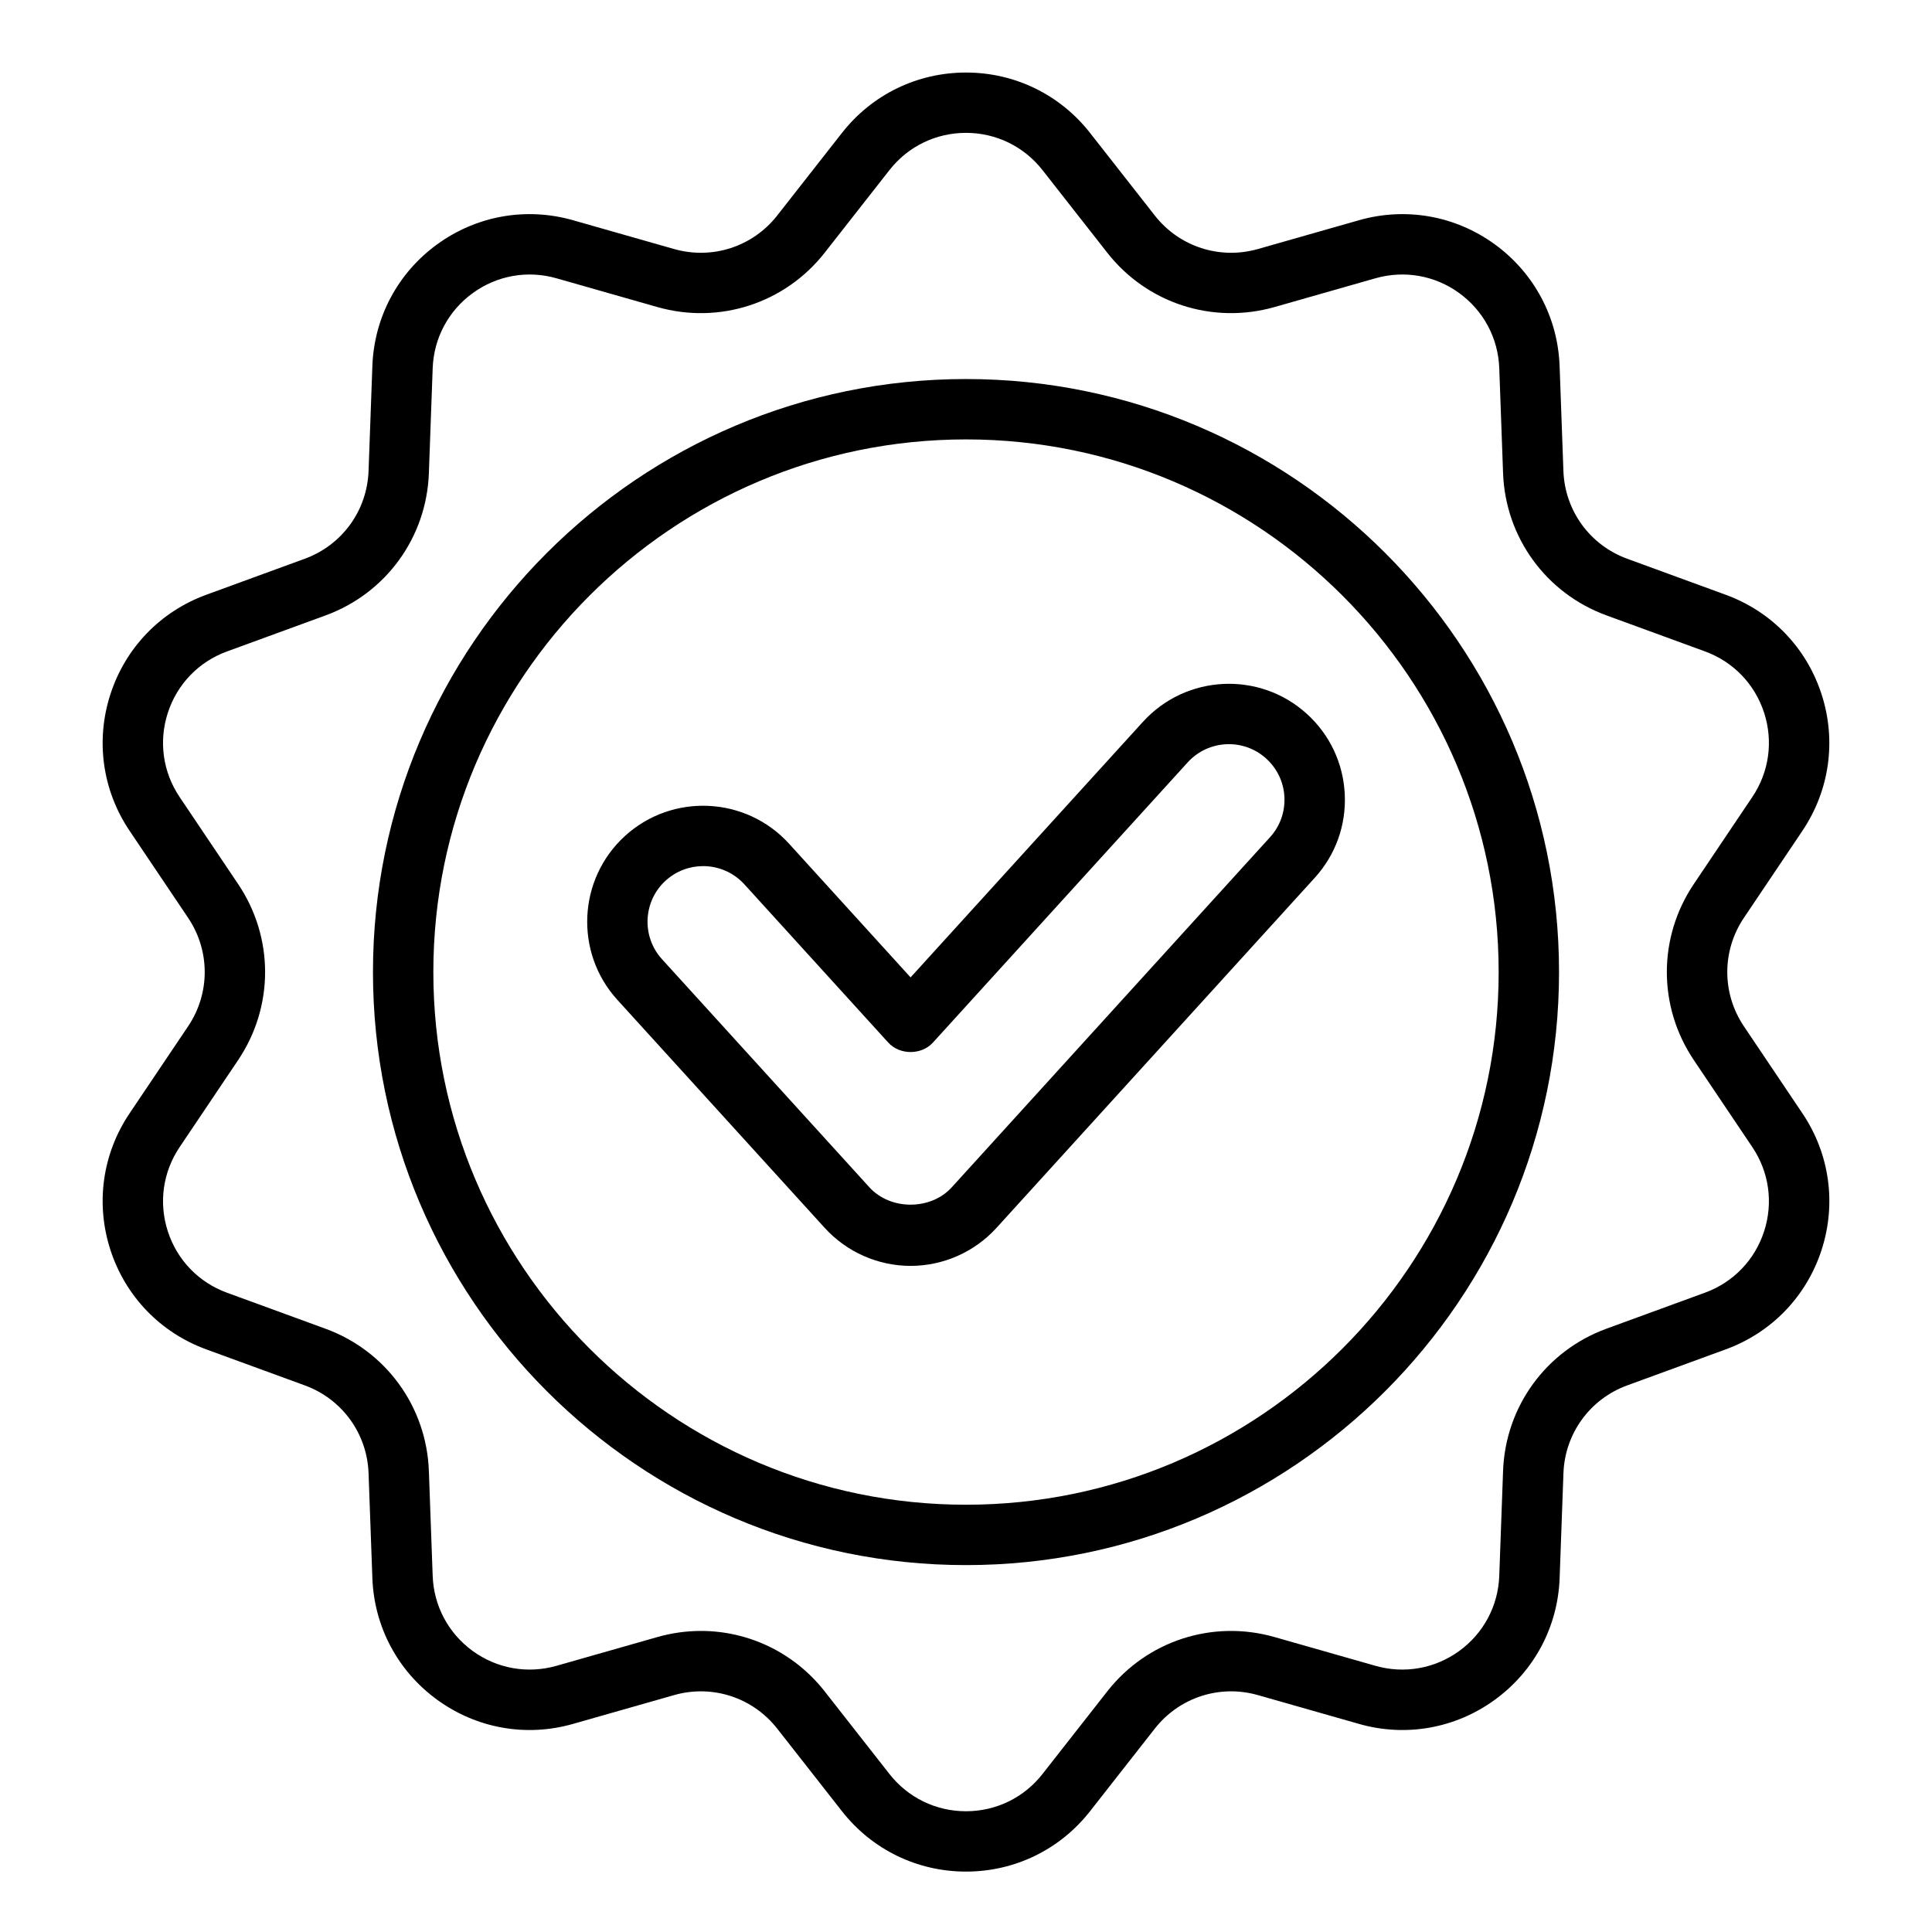
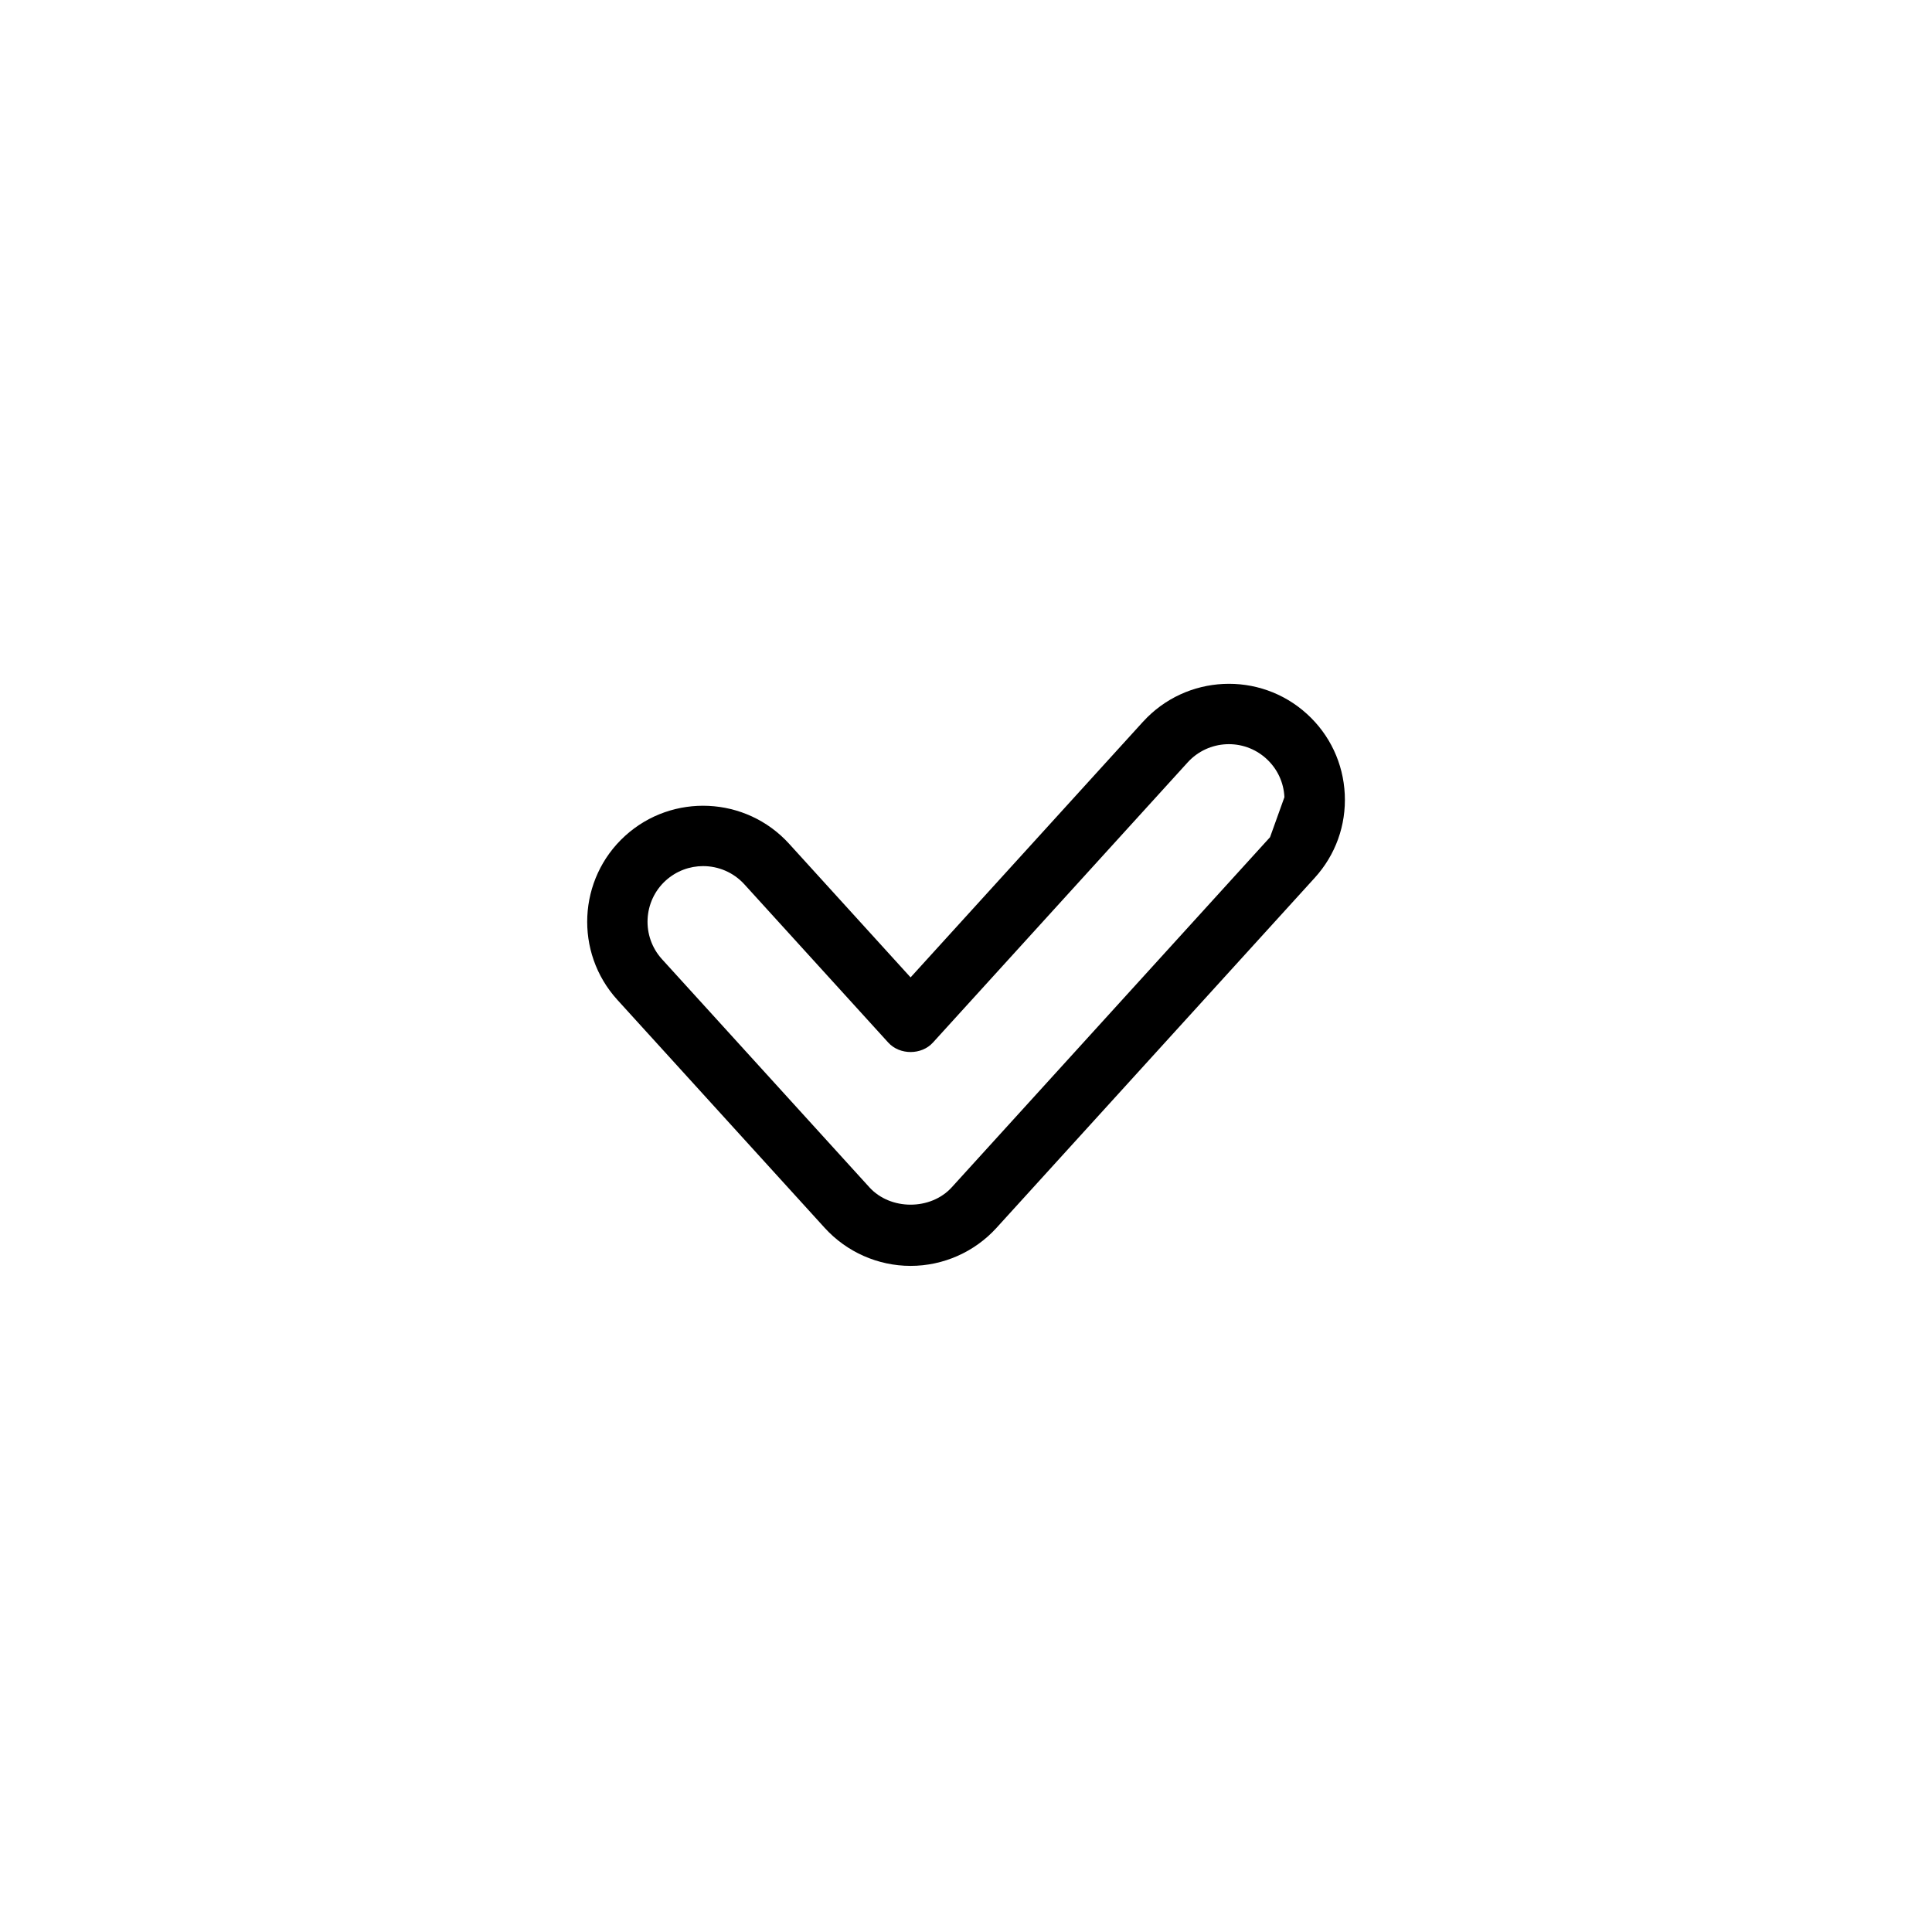
<svg xmlns="http://www.w3.org/2000/svg" id="Layer_1" viewBox="0 0 64 64" data-name="Layer 1">
-   <path d="m59.708 27.519c.901-1.34 1.131-2.99.632-4.526-.499-1.536-1.655-2.735-3.172-3.29l-3.266-1.194c-1.235-.452-2.064-1.593-2.112-2.907l-.126-3.476c-.059-1.614-.843-3.084-2.149-4.034-1.306-.948-2.947-1.239-4.499-.796l-3.344.953c-1.267.36-2.607-.075-3.418-1.11l-2.145-2.736c-.996-1.271-2.494-2-4.109-2s-3.113.729-4.109 2l-2.145 2.736c-.812 1.035-2.153 1.47-3.418 1.11l-3.344-.953c-1.554-.443-3.193-.152-4.5.796-1.307.949-2.09 2.419-2.149 4.034l-.126 3.475c-.048 1.314-.877 2.456-2.112 2.908l-3.266 1.194c-1.517.555-2.673 1.754-3.172 3.29-.499 1.536-.269 3.186.632 4.526l1.94 2.885c.734 1.092.734 2.503 0 3.594l-1.94 2.885c-.901 1.34-1.131 2.99-.632 4.526.499 1.536 1.655 2.735 3.172 3.29l3.266 1.194c1.235.452 2.064 1.593 2.112 2.907l.126 3.475c.059 1.614.842 3.084 2.149 4.034 1.308.949 2.947 1.241 4.5.797l3.344-.953c1.265-.361 2.606.075 3.418 1.11l2.145 2.736c.996 1.271 2.494 2 4.109 2s3.113-.729 4.109-2l2.145-2.736c.812-1.035 2.151-1.471 3.418-1.11l3.344.953c1.553.444 3.194.152 4.5-.797 1.307-.95 2.09-2.419 2.149-4.034l.126-3.474c.048-1.314.877-2.456 2.112-2.908l3.266-1.194c1.517-.555 2.673-1.754 3.172-3.29.499-1.536.269-3.186-.632-4.526l-1.94-2.885c-.734-1.092-.734-2.503 0-3.594l1.94-2.885zm-3.6 7.595 1.94 2.885c.556.827.698 1.844.39 2.792-.308.948-1.021 1.688-1.957 2.03l-3.266 1.194c-2.002.732-3.347 2.582-3.424 4.713l-.126 3.474c-.036.996-.52 1.903-1.326 2.489-.806.584-1.818.765-2.776.491l-3.344-.953c-2.05-.584-4.225.123-5.54 1.801l-2.145 2.736c-.614.784-1.538 1.234-2.535 1.234s-1.92-.45-2.535-1.234l-2.145-2.736c-1.009-1.287-2.523-2.003-4.099-2.003-.479 0-.963.066-1.441.202l-3.344.953c-.956.273-1.97.095-2.776-.491s-1.29-1.493-1.326-2.488l-.126-3.475c-.078-2.13-1.422-3.98-3.424-4.712l-3.266-1.194c-.936-.342-1.649-1.082-1.957-2.03-.308-.948-.166-1.965.39-2.792l1.94-2.886c1.189-1.77 1.189-4.056 0-5.826l-1.94-2.885c-.556-.827-.698-1.844-.39-2.792.308-.948 1.021-1.688 1.957-2.03l3.266-1.194c2.002-.732 3.347-2.582 3.424-4.713l.126-3.475c.036-.996.52-1.903 1.326-2.489.806-.586 1.818-.765 2.776-.491l3.344.953c2.049.582 4.224-.123 5.54-1.801l2.145-2.736c.614-.784 1.538-1.234 2.535-1.234s1.92.45 2.535 1.234l2.145 2.736c1.315 1.678 3.49 2.382 5.54 1.801l3.345-.954c.958-.272 1.97-.095 2.775.491.806.586 1.29 1.493 1.326 2.488l.126 3.476c.078 2.13 1.422 3.98 3.424 4.712l3.266 1.194c.936.342 1.649 1.082 1.957 2.03.308.948.166 1.965-.39 2.792l-1.94 2.886c-1.189 1.77-1.189 4.056 0 5.826z" />
-   <path d="m32 12.556c-10.833 0-19.645 8.812-19.645 19.645s8.812 19.645 19.645 19.645 19.645-8.812 19.645-19.645-8.812-19.645-19.645-19.645zm0 37.29c-9.729 0-17.645-7.916-17.645-17.645s7.916-17.645 17.645-17.645 17.645 7.916 17.645 17.645-7.916 17.645-17.645 17.645z" />
-   <path d="m37.864 23.908-7.7 8.469-4.028-4.431c-1.427-1.566-3.861-1.682-5.429-.257-1.567 1.426-1.683 3.861-.258 5.43l6.872 7.558c.728.799 1.764 1.257 2.844 1.257 1.08 0 2.116-.458 2.844-1.258l10.543-11.597c.69-.759 1.044-1.742.995-2.768-.049-1.025-.494-1.971-1.253-2.661-1.567-1.426-4.002-1.31-5.429.258zm4.208 3.825-10.543 11.597c-.698.768-2.031.768-2.729.001l-6.871-7.557c-.684-.752-.628-1.921.123-2.604.353-.32.797-.479 1.239-.479.502 0 1.002.203 1.366.602l4.768 5.244c.379.417 1.101.417 1.479 0l8.439-9.282c.684-.752 1.851-.81 2.604-.124.364.331.578.784.601 1.276s-.146.963-.477 1.327z" />
+   <path d="m37.864 23.908-7.7 8.469-4.028-4.431c-1.427-1.566-3.861-1.682-5.429-.257-1.567 1.426-1.683 3.861-.258 5.43l6.872 7.558c.728.799 1.764 1.257 2.844 1.257 1.08 0 2.116-.458 2.844-1.258l10.543-11.597c.69-.759 1.044-1.742.995-2.768-.049-1.025-.494-1.971-1.253-2.661-1.567-1.426-4.002-1.31-5.429.258zm4.208 3.825-10.543 11.597c-.698.768-2.031.768-2.729.001l-6.871-7.557c-.684-.752-.628-1.921.123-2.604.353-.32.797-.479 1.239-.479.502 0 1.002.203 1.366.602l4.768 5.244c.379.417 1.101.417 1.479 0l8.439-9.282c.684-.752 1.851-.81 2.604-.124.364.331.578.784.601 1.276z" />
</svg>